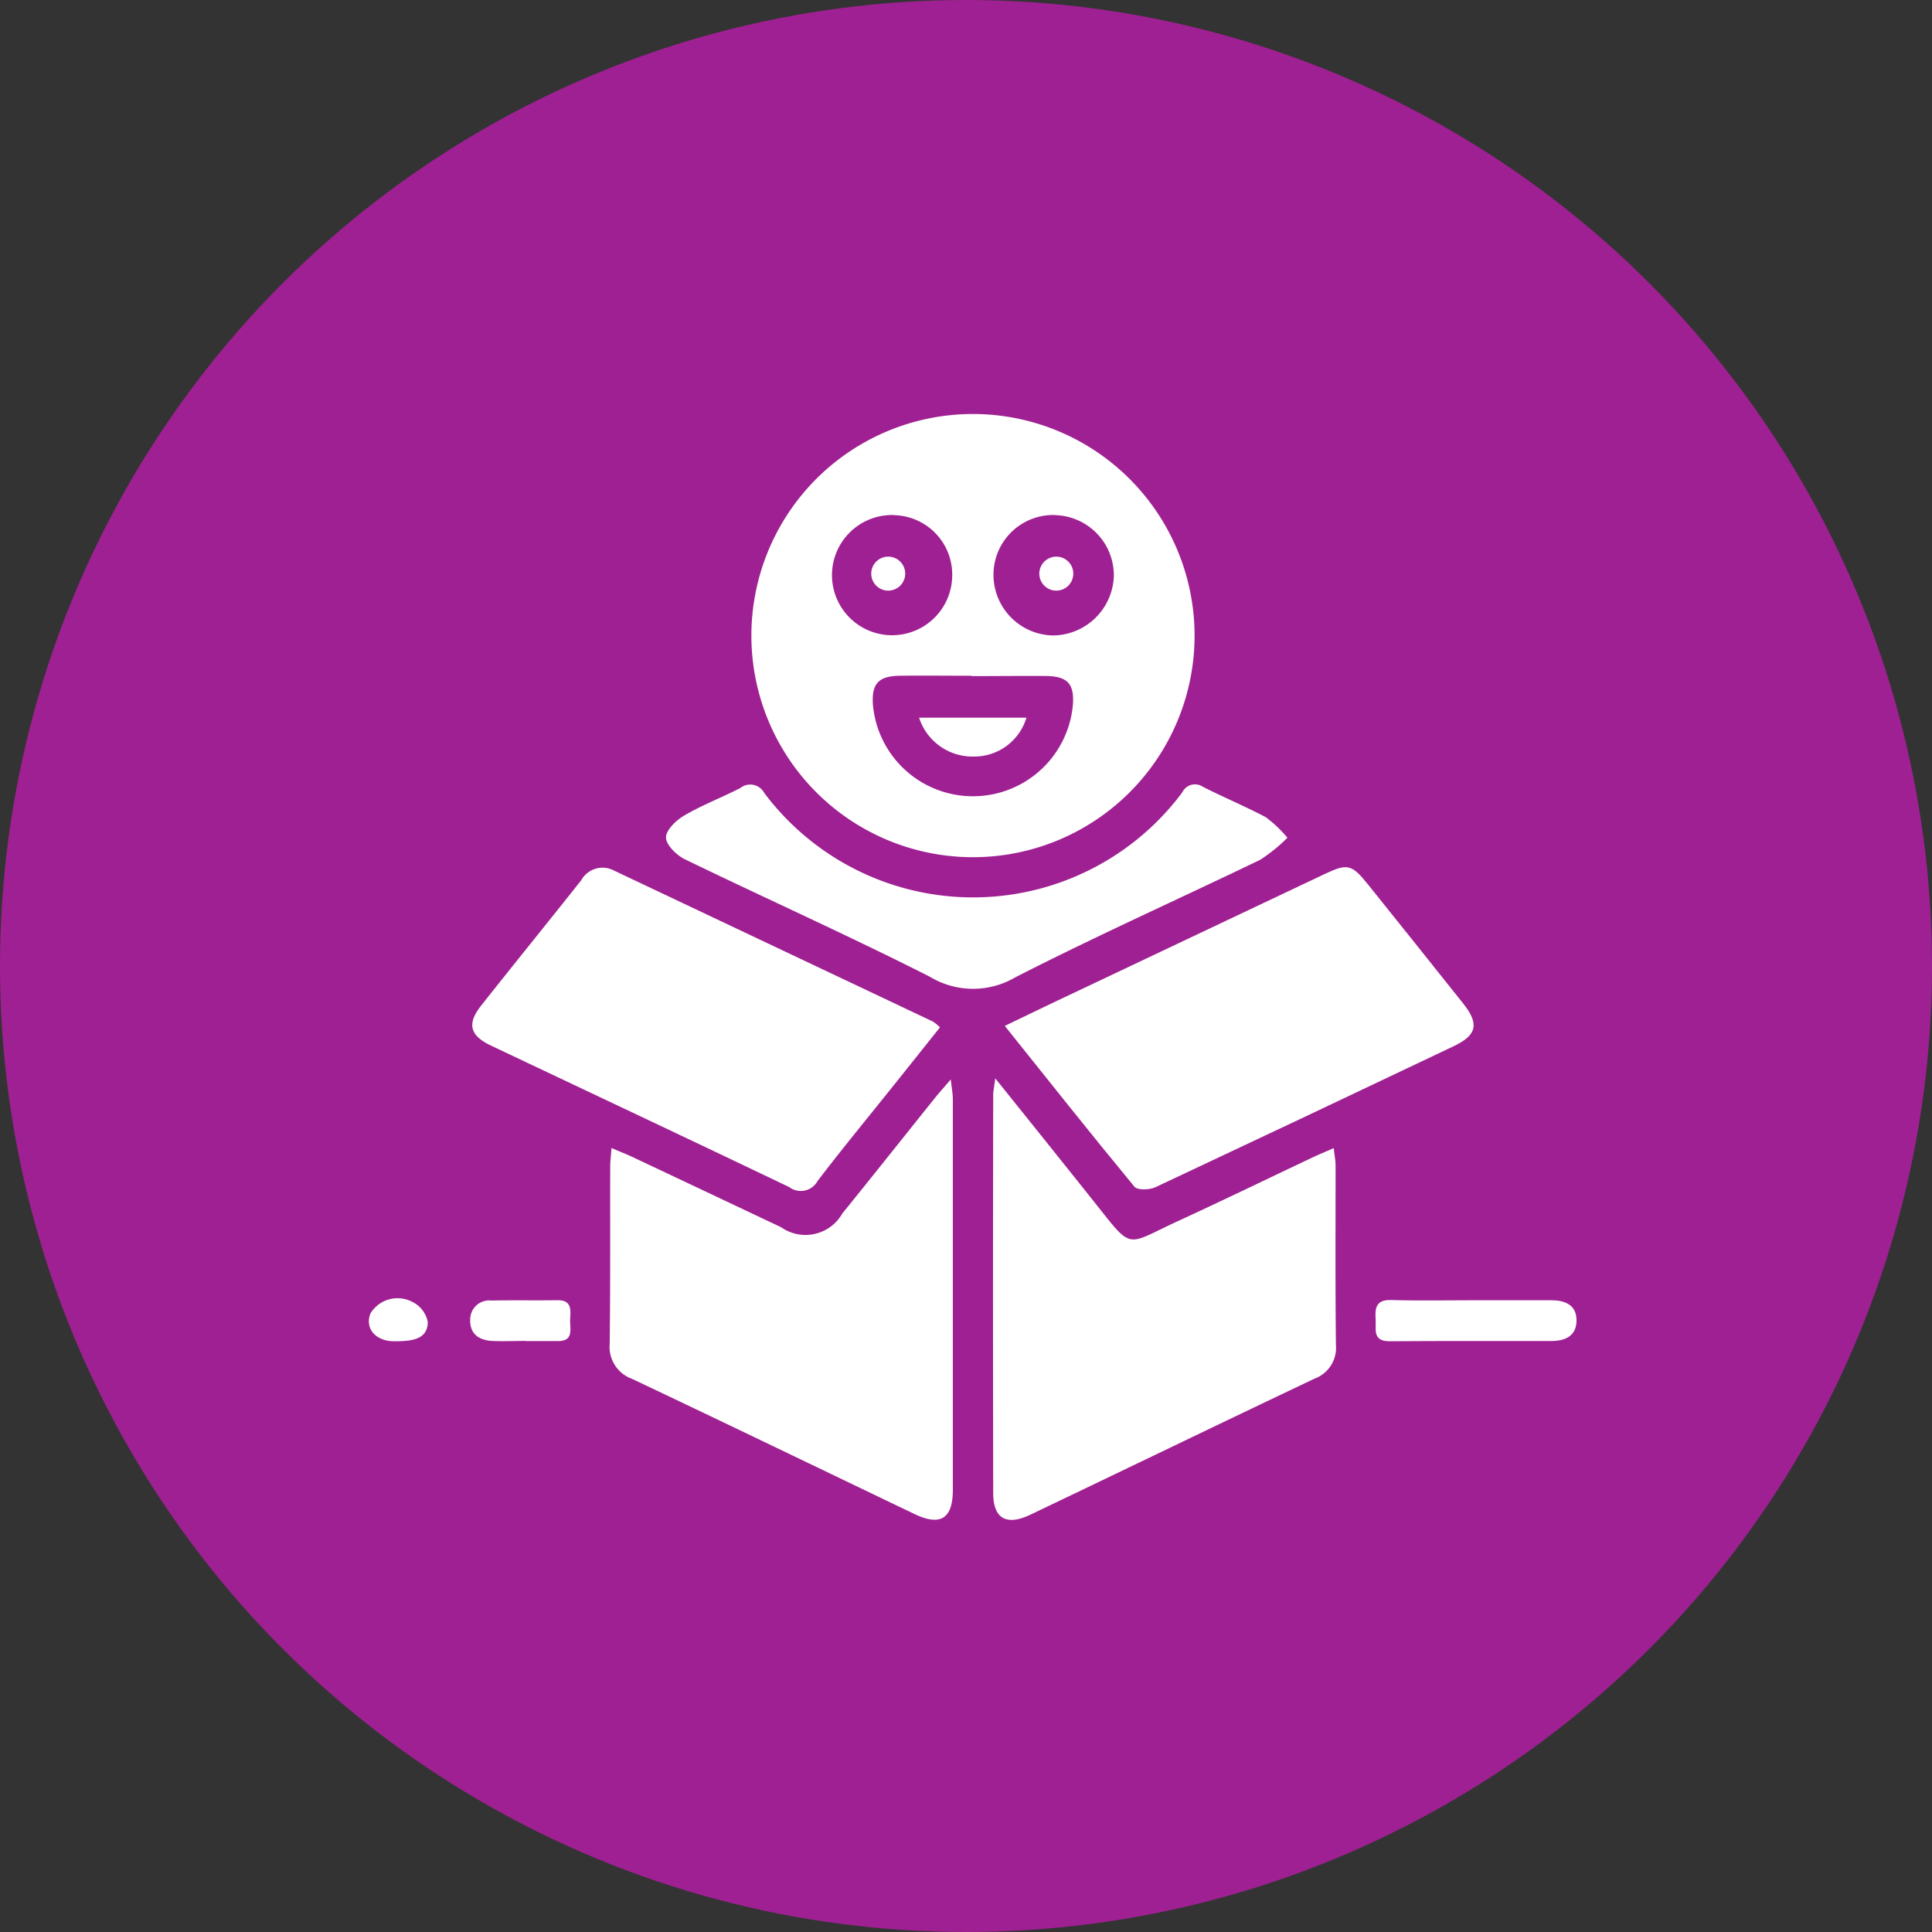
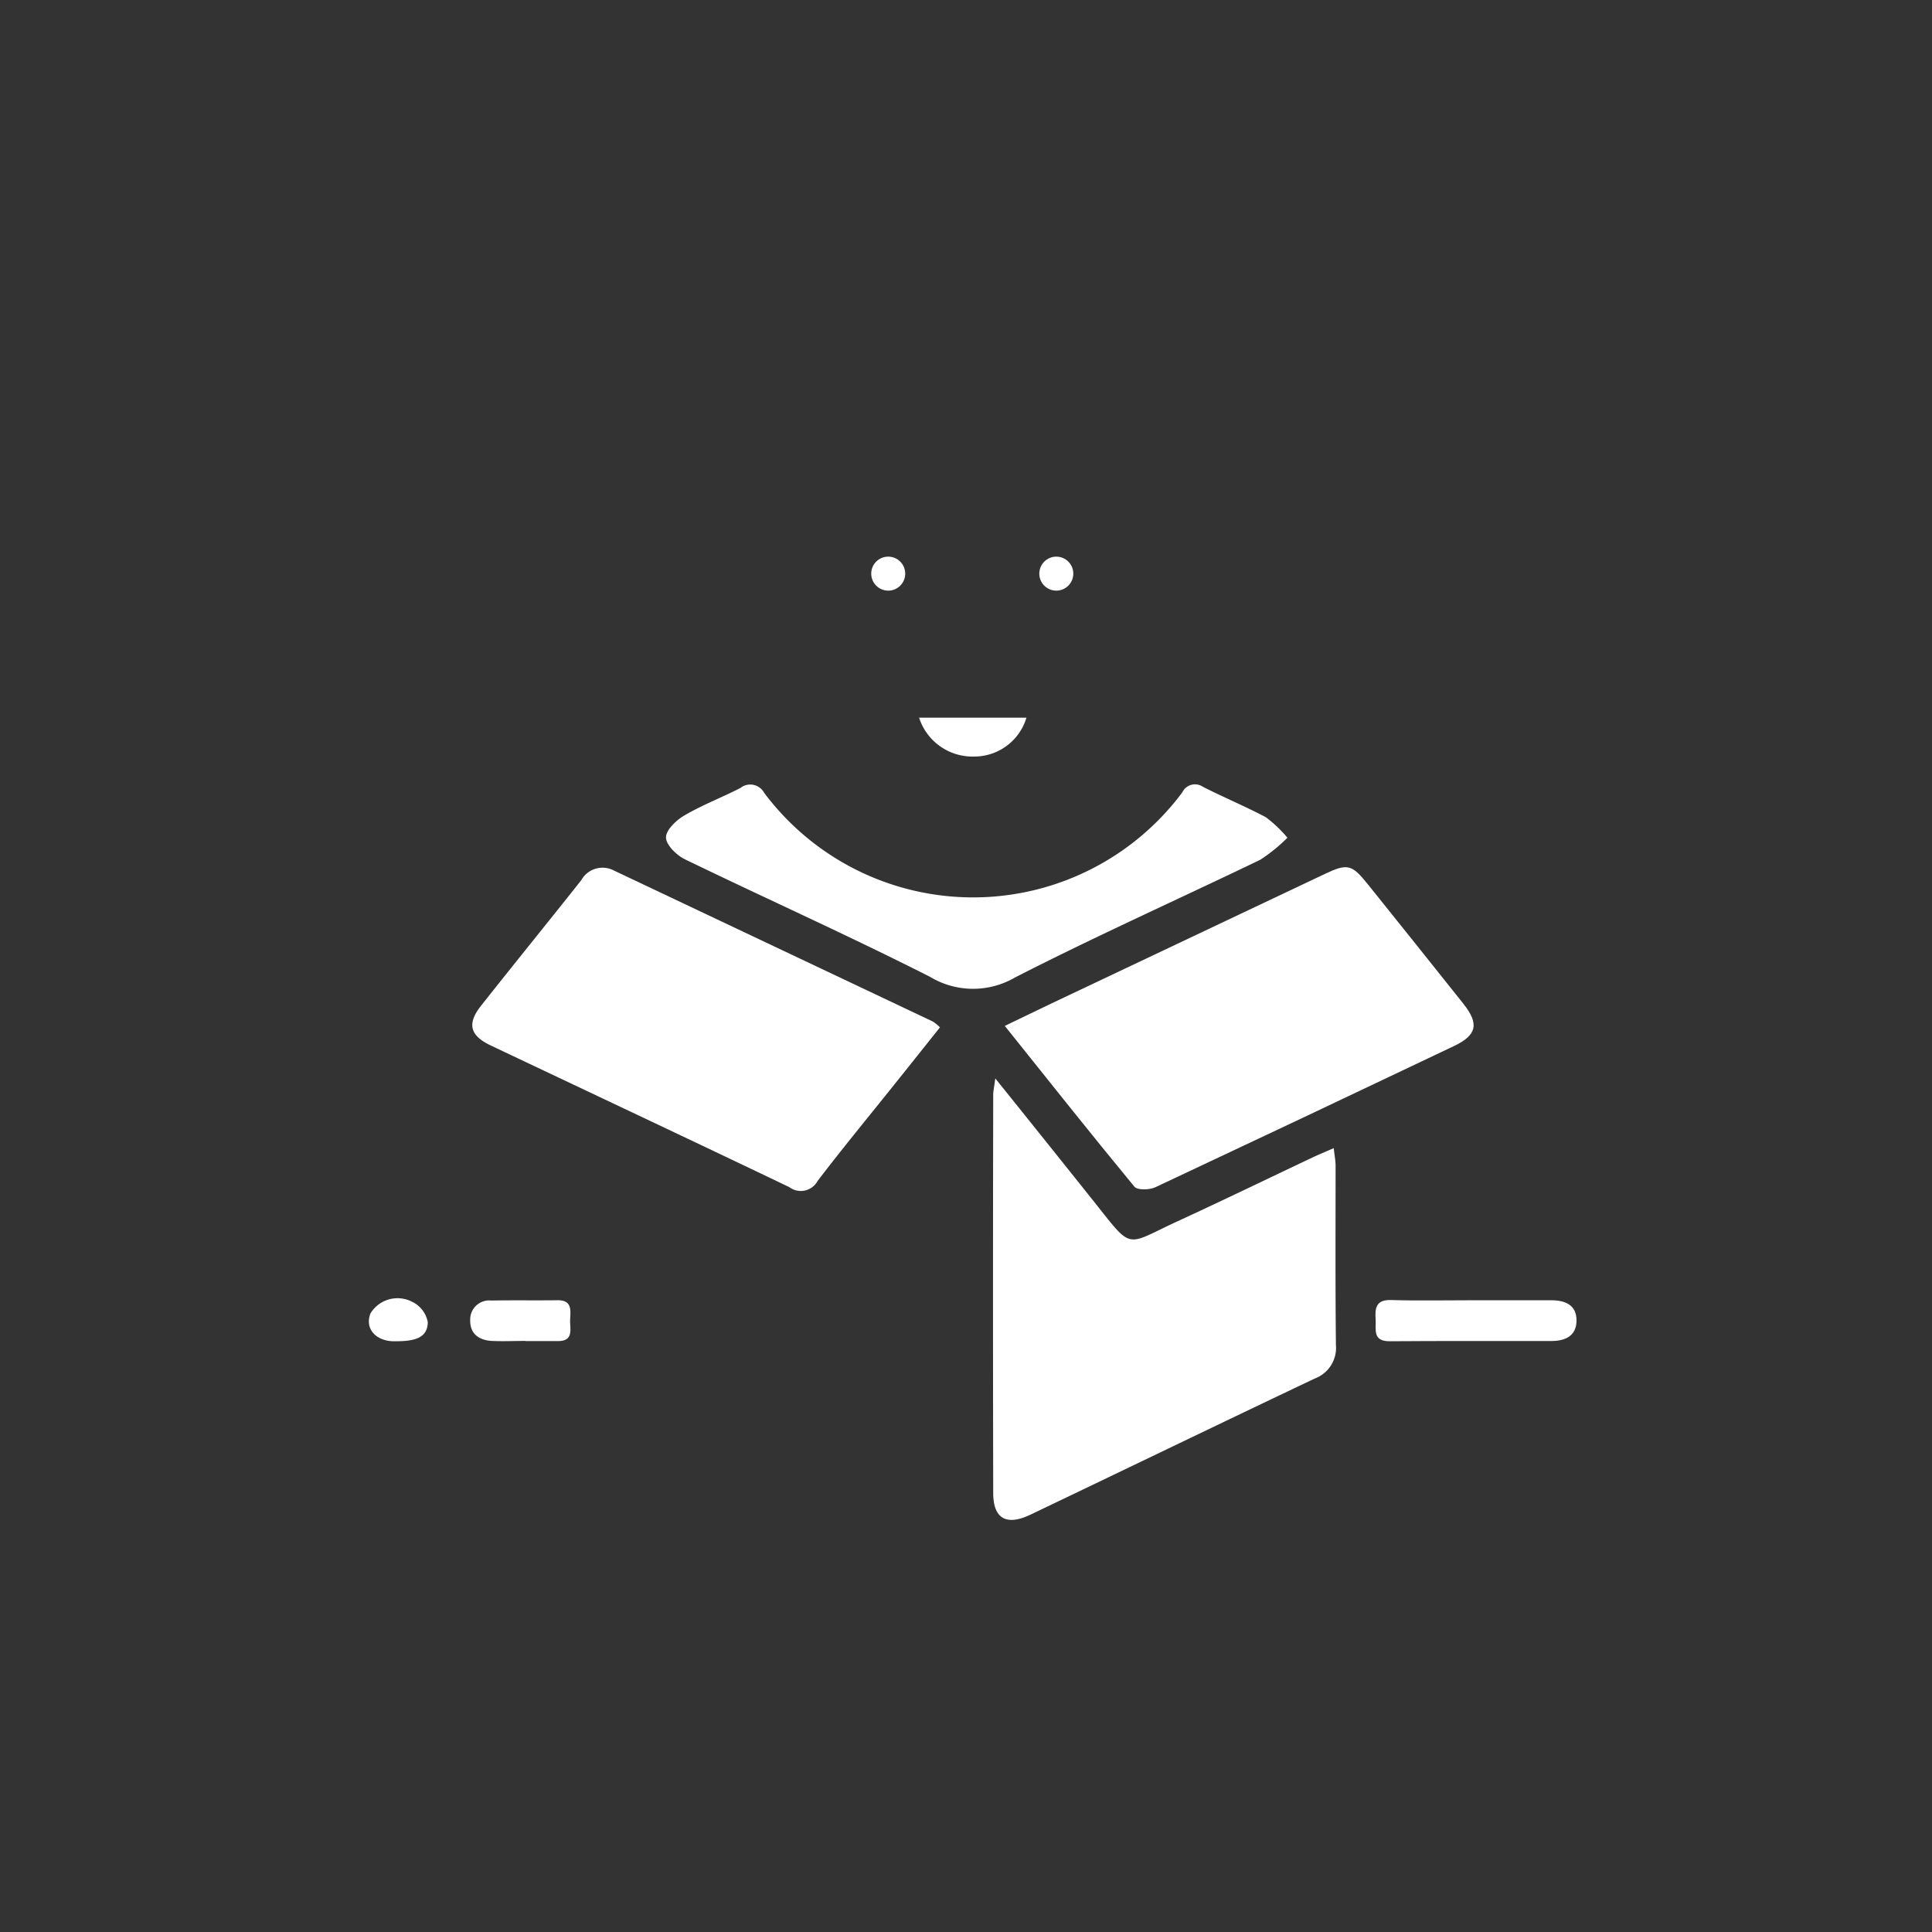
<svg xmlns="http://www.w3.org/2000/svg" id="Component_4_1" data-name="Component 4 – 1" width="70" height="70" viewBox="0 0 70 70">
  <rect x="0" y="0" width="70" height="70" fill="#333333" stroke="none" />
-   <circle id="Ellipse_26" data-name="Ellipse 26" cx="35" cy="35" r="35" fill="#9f2092" />
  <g id="Group_305" data-name="Group 305" transform="translate(-221.652 -439.278)">
-     <path id="Path_27515" data-name="Path 27515" d="M352.347,462.271a8.029,8.029,0,1,1-8.031-7.993A8.034,8.034,0,0,1,352.347,462.271Zm-8.092,1.5v-.009c-.866,0-1.733-.011-2.6,0-.772.013-1.019.3-.961,1.065a3.637,3.637,0,0,0,7.241.02c.065-.773-.174-1.061-.947-1.076C346.079,463.763,345.167,463.775,344.256,463.775Zm3.047-5.832a2.165,2.165,0,0,0-2.24,2.092,2.2,2.2,0,0,0,2.144,2.271,2.227,2.227,0,0,0,2.215-2.143A2.182,2.182,0,0,0,347.3,457.943Zm-5.845,0a2.178,2.178,0,1,0,2.108,2.218A2.153,2.153,0,0,0,341.458,457.944Z" transform="translate(-87.413)" fill="#fff" />
-     <path id="Path_27516" data-name="Path 27516" d="M298.841,632.95c.3.129.506.209.706.3q2.721,1.284,5.441,2.571a1.535,1.535,0,0,0,2.217-.5c1.119-1.382,2.224-2.776,3.337-4.163.154-.192.318-.374.591-.694.038.345.075.531.075.717q0,7.079,0,14.158c0,1.042-.45,1.321-1.384.874-3.413-1.634-6.82-3.281-10.24-4.9a1.23,1.23,0,0,1-.809-1.268c.028-2.143.014-4.286.019-6.429C298.795,633.44,298.818,633.262,298.841,632.95Z" transform="translate(-55.033 -152.077)" fill="#fff" />
    <path id="Path_27517" data-name="Path 27517" d="M400.359,630.183c1.285,1.6,2.439,3.038,3.586,4.478,1.42,1.782,1.1,1.582,3.027.695,1.634-.752,3.253-1.538,4.88-2.307.224-.106.453-.2.77-.339.028.261.067.451.067.641,0,2.164-.012,4.328.012,6.492a1.186,1.186,0,0,1-.774,1.218c-3.435,1.632-6.859,3.287-10.291,4.928-.873.417-1.351.148-1.352-.782q-.015-7.21,0-14.419C400.281,630.66,400.313,630.534,400.359,630.183Z" transform="translate(-142.646 -151.833)" fill="#fff" />
    <path id="Path_27518" data-name="Path 27518" d="M403.382,580.028c.646-.311,1.175-.568,1.707-.821q4.941-2.342,9.884-4.682c.824-.39.982-.353,1.561.369q1.734,2.159,3.459,4.325c.584.735.5,1.142-.341,1.542q-5.4,2.571-10.814,5.113c-.213.1-.651.112-.76-.021C406.513,583.958,404.986,582.032,403.382,580.028Z" transform="translate(-145.325 -103.58)" fill="#fff" />
    <path id="Path_27519" data-name="Path 27519" d="M279.343,580.155c-.565.707-1.115,1.4-1.666,2.087-.925,1.157-1.869,2.3-2.767,3.478a.694.694,0,0,1-1.028.223c-3.6-1.724-7.206-3.42-10.81-5.129-.764-.362-.874-.789-.354-1.446,1.2-1.519,2.423-3.024,3.627-4.543a.883.883,0,0,1,1.183-.353q5.778,2.736,11.556,5.471A1.669,1.669,0,0,1,279.343,580.155Z" transform="translate(-23.634 -103.654)" fill="#fff" />
    <path id="Path_27520" data-name="Path 27520" d="M336.195,554.237a6.05,6.05,0,0,1-.988.8c-2.957,1.425-5.957,2.766-8.878,4.261a3.022,3.022,0,0,1-3.086-.023c-2.927-1.484-5.926-2.826-8.88-4.258-.3-.146-.682-.52-.684-.79s.375-.631.671-.8c.647-.379,1.356-.649,2.025-.993a.574.574,0,0,1,.862.176,9.453,9.453,0,0,0,15.15-.019.508.508,0,0,1,.745-.2c.752.381,1.532.708,2.277,1.1A4.624,4.624,0,0,1,336.195,554.237Z" transform="translate(-67.897 -84.606)" fill="#fff" />
    <path id="Path_27521" data-name="Path 27521" d="M505.047,688.866q1.432,0,2.863,0c.512,0,.933.165.922.755-.011.543-.416.719-.9.721-1.954.006-3.909-.007-5.863.009-.648.005-.49-.441-.515-.8-.028-.4.012-.709.557-.693C503.092,688.887,504.069,688.865,505.047,688.866Z" transform="translate(-230.06 -202.477)" fill="#fff" />
    <path id="Path_27522" data-name="Path 27522" d="M263.841,690.38c-.409,0-.819.019-1.226,0-.466-.028-.793-.261-.779-.763a.69.69,0,0,1,.768-.7c.795-.016,1.59,0,2.385-.011.547-.011.483.368.468.7s.153.787-.456.78c-.386,0-.772,0-1.158,0Z" transform="translate(-23.148 -202.518)" fill="#fff" />
    <path id="Path_27523" data-name="Path 27523" d="M235.923,690.094c-.62,0-1.07-.432-.849-1.007a1.146,1.146,0,0,1,1.489-.433,1.029,1.029,0,0,1,.588.745C237.145,690.007,236.625,690.1,235.923,690.094Z" transform="translate(0 -202.22)" fill="#fff" />
    <path id="Path_27524" data-name="Path 27524" d="M384.578,534.7a1.972,1.972,0,0,1-1.89,1.409,2.034,2.034,0,0,1-2-1.409Z" transform="translate(-125.736 -69.42)" fill="#fff" />
    <circle id="Ellipse_27" data-name="Ellipse 27" cx="0.616" cy="0.616" r="0.616" transform="translate(253.218 459.446)" fill="#fff" />
    <circle id="Ellipse_28" data-name="Ellipse 28" cx="0.616" cy="0.616" r="0.616" transform="translate(259.308 459.446)" fill="#fff" />
  </g>
</svg>